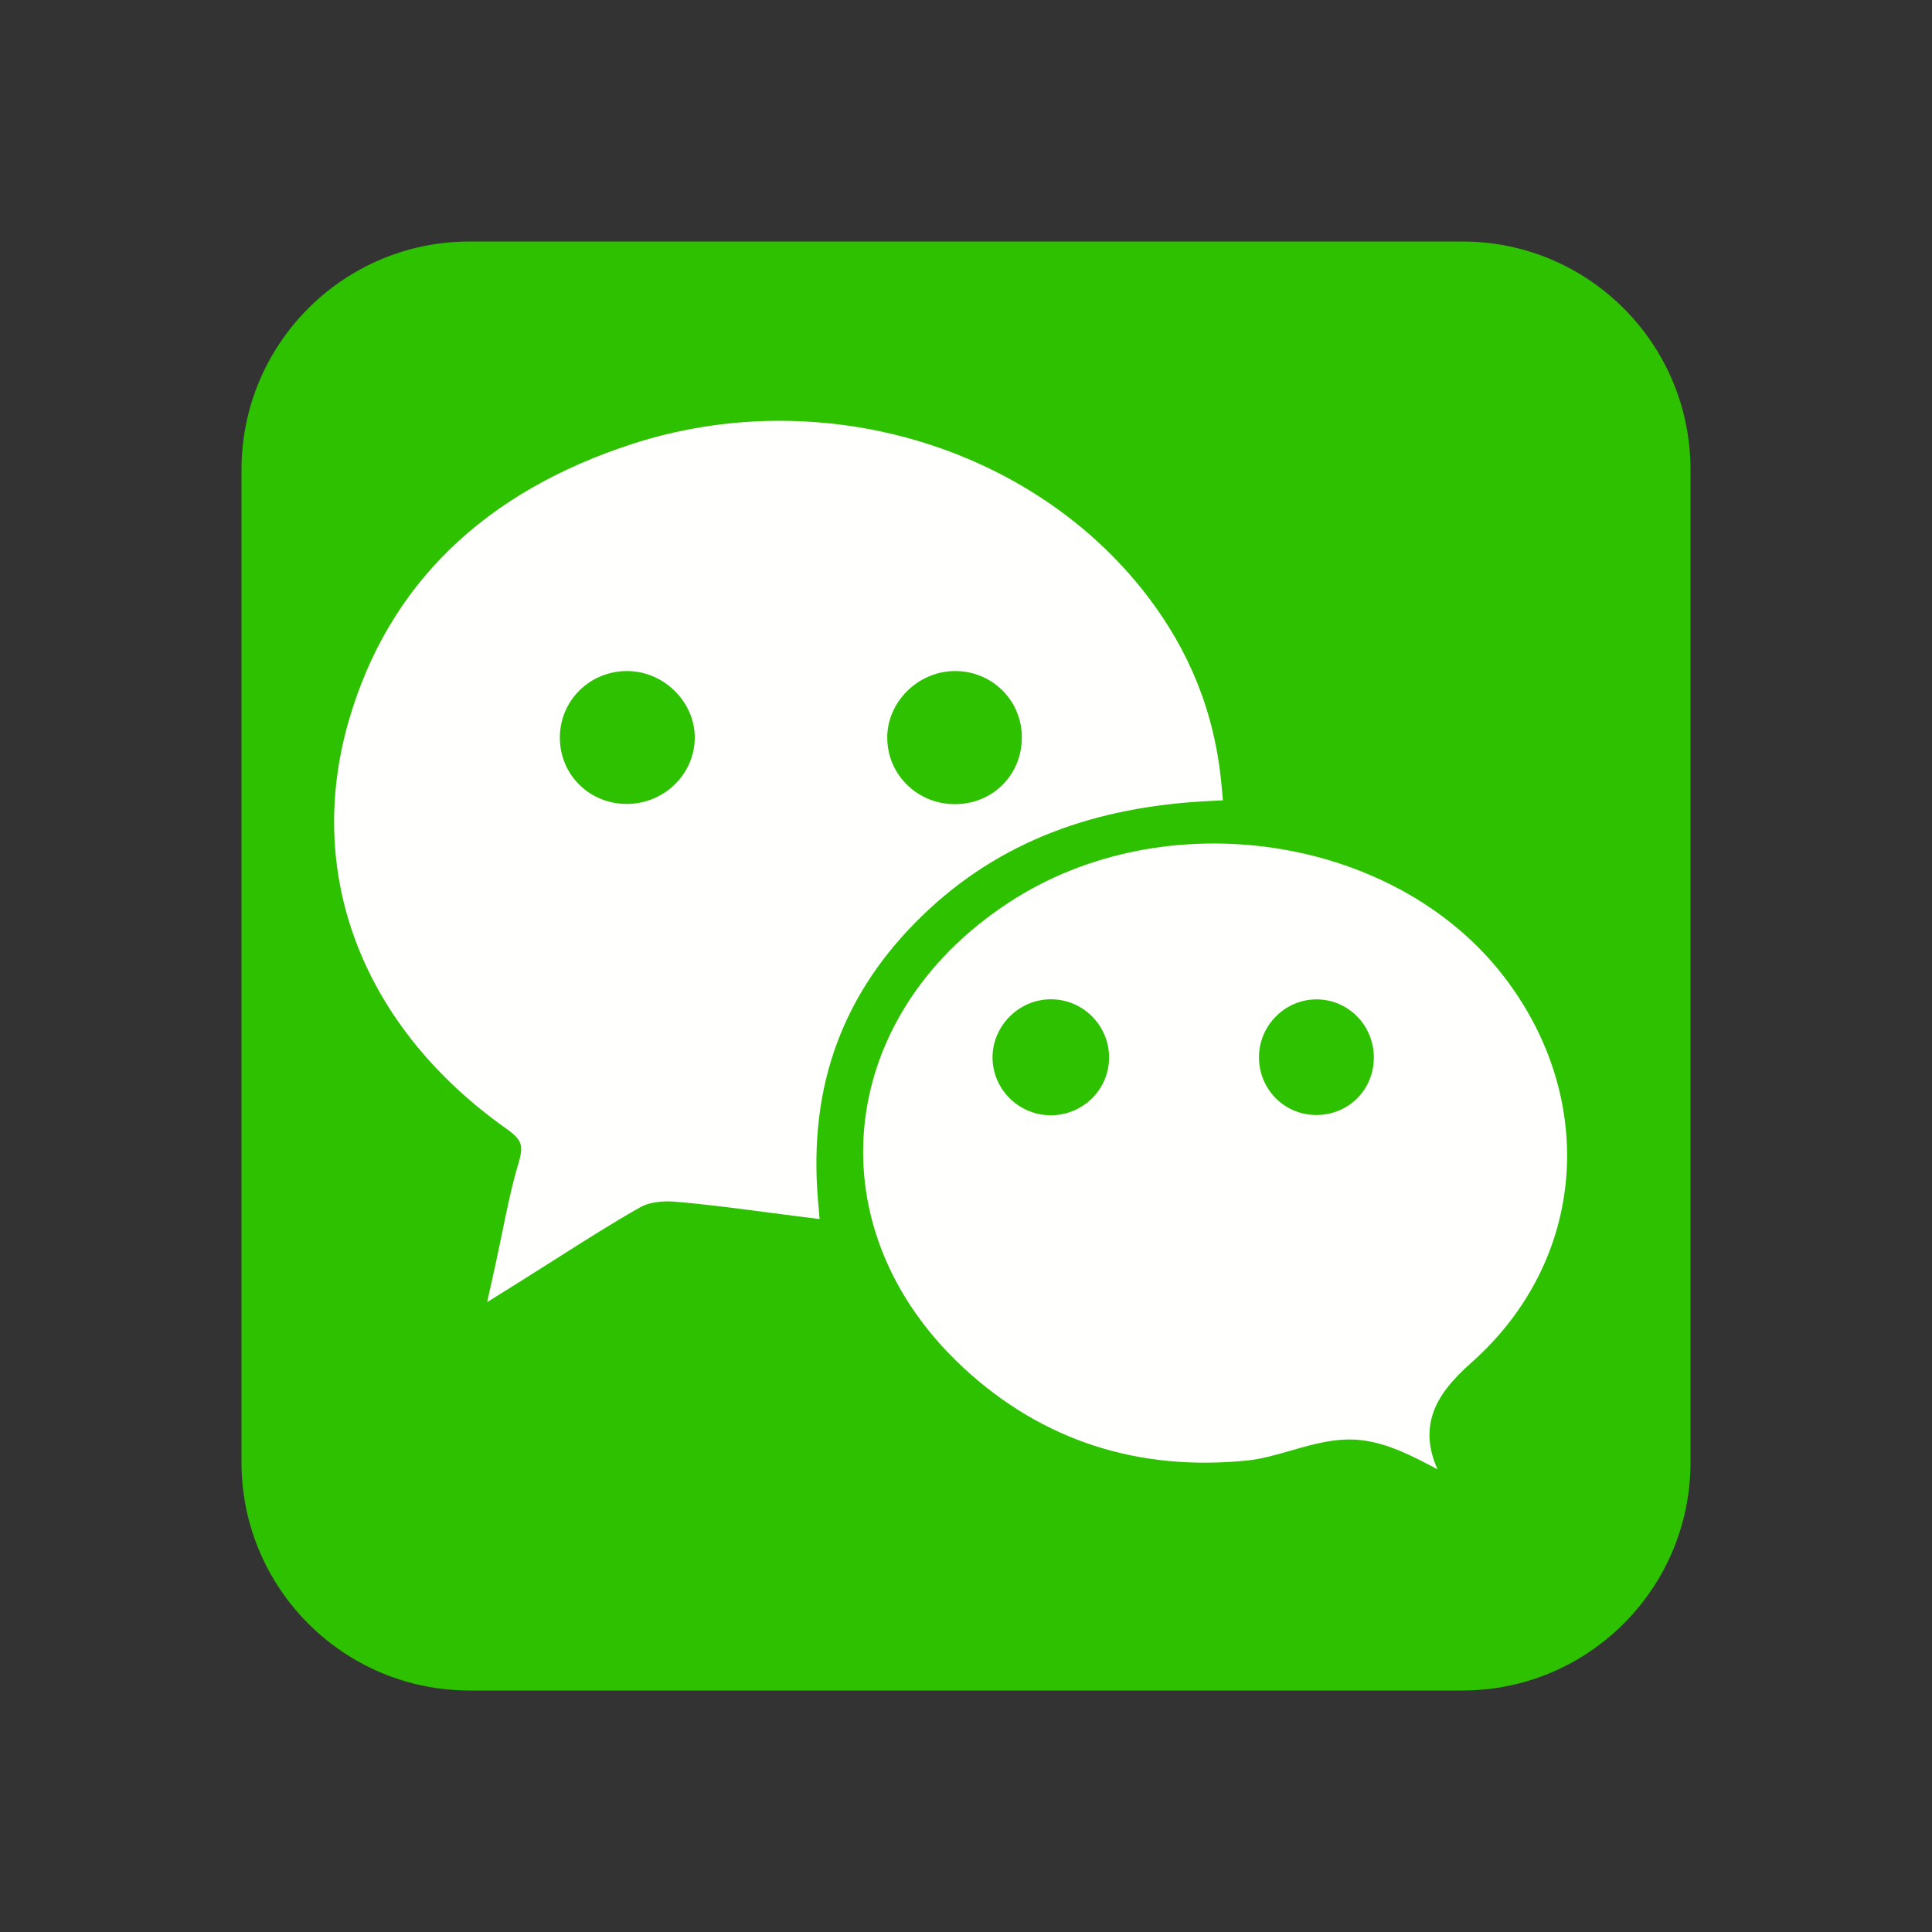
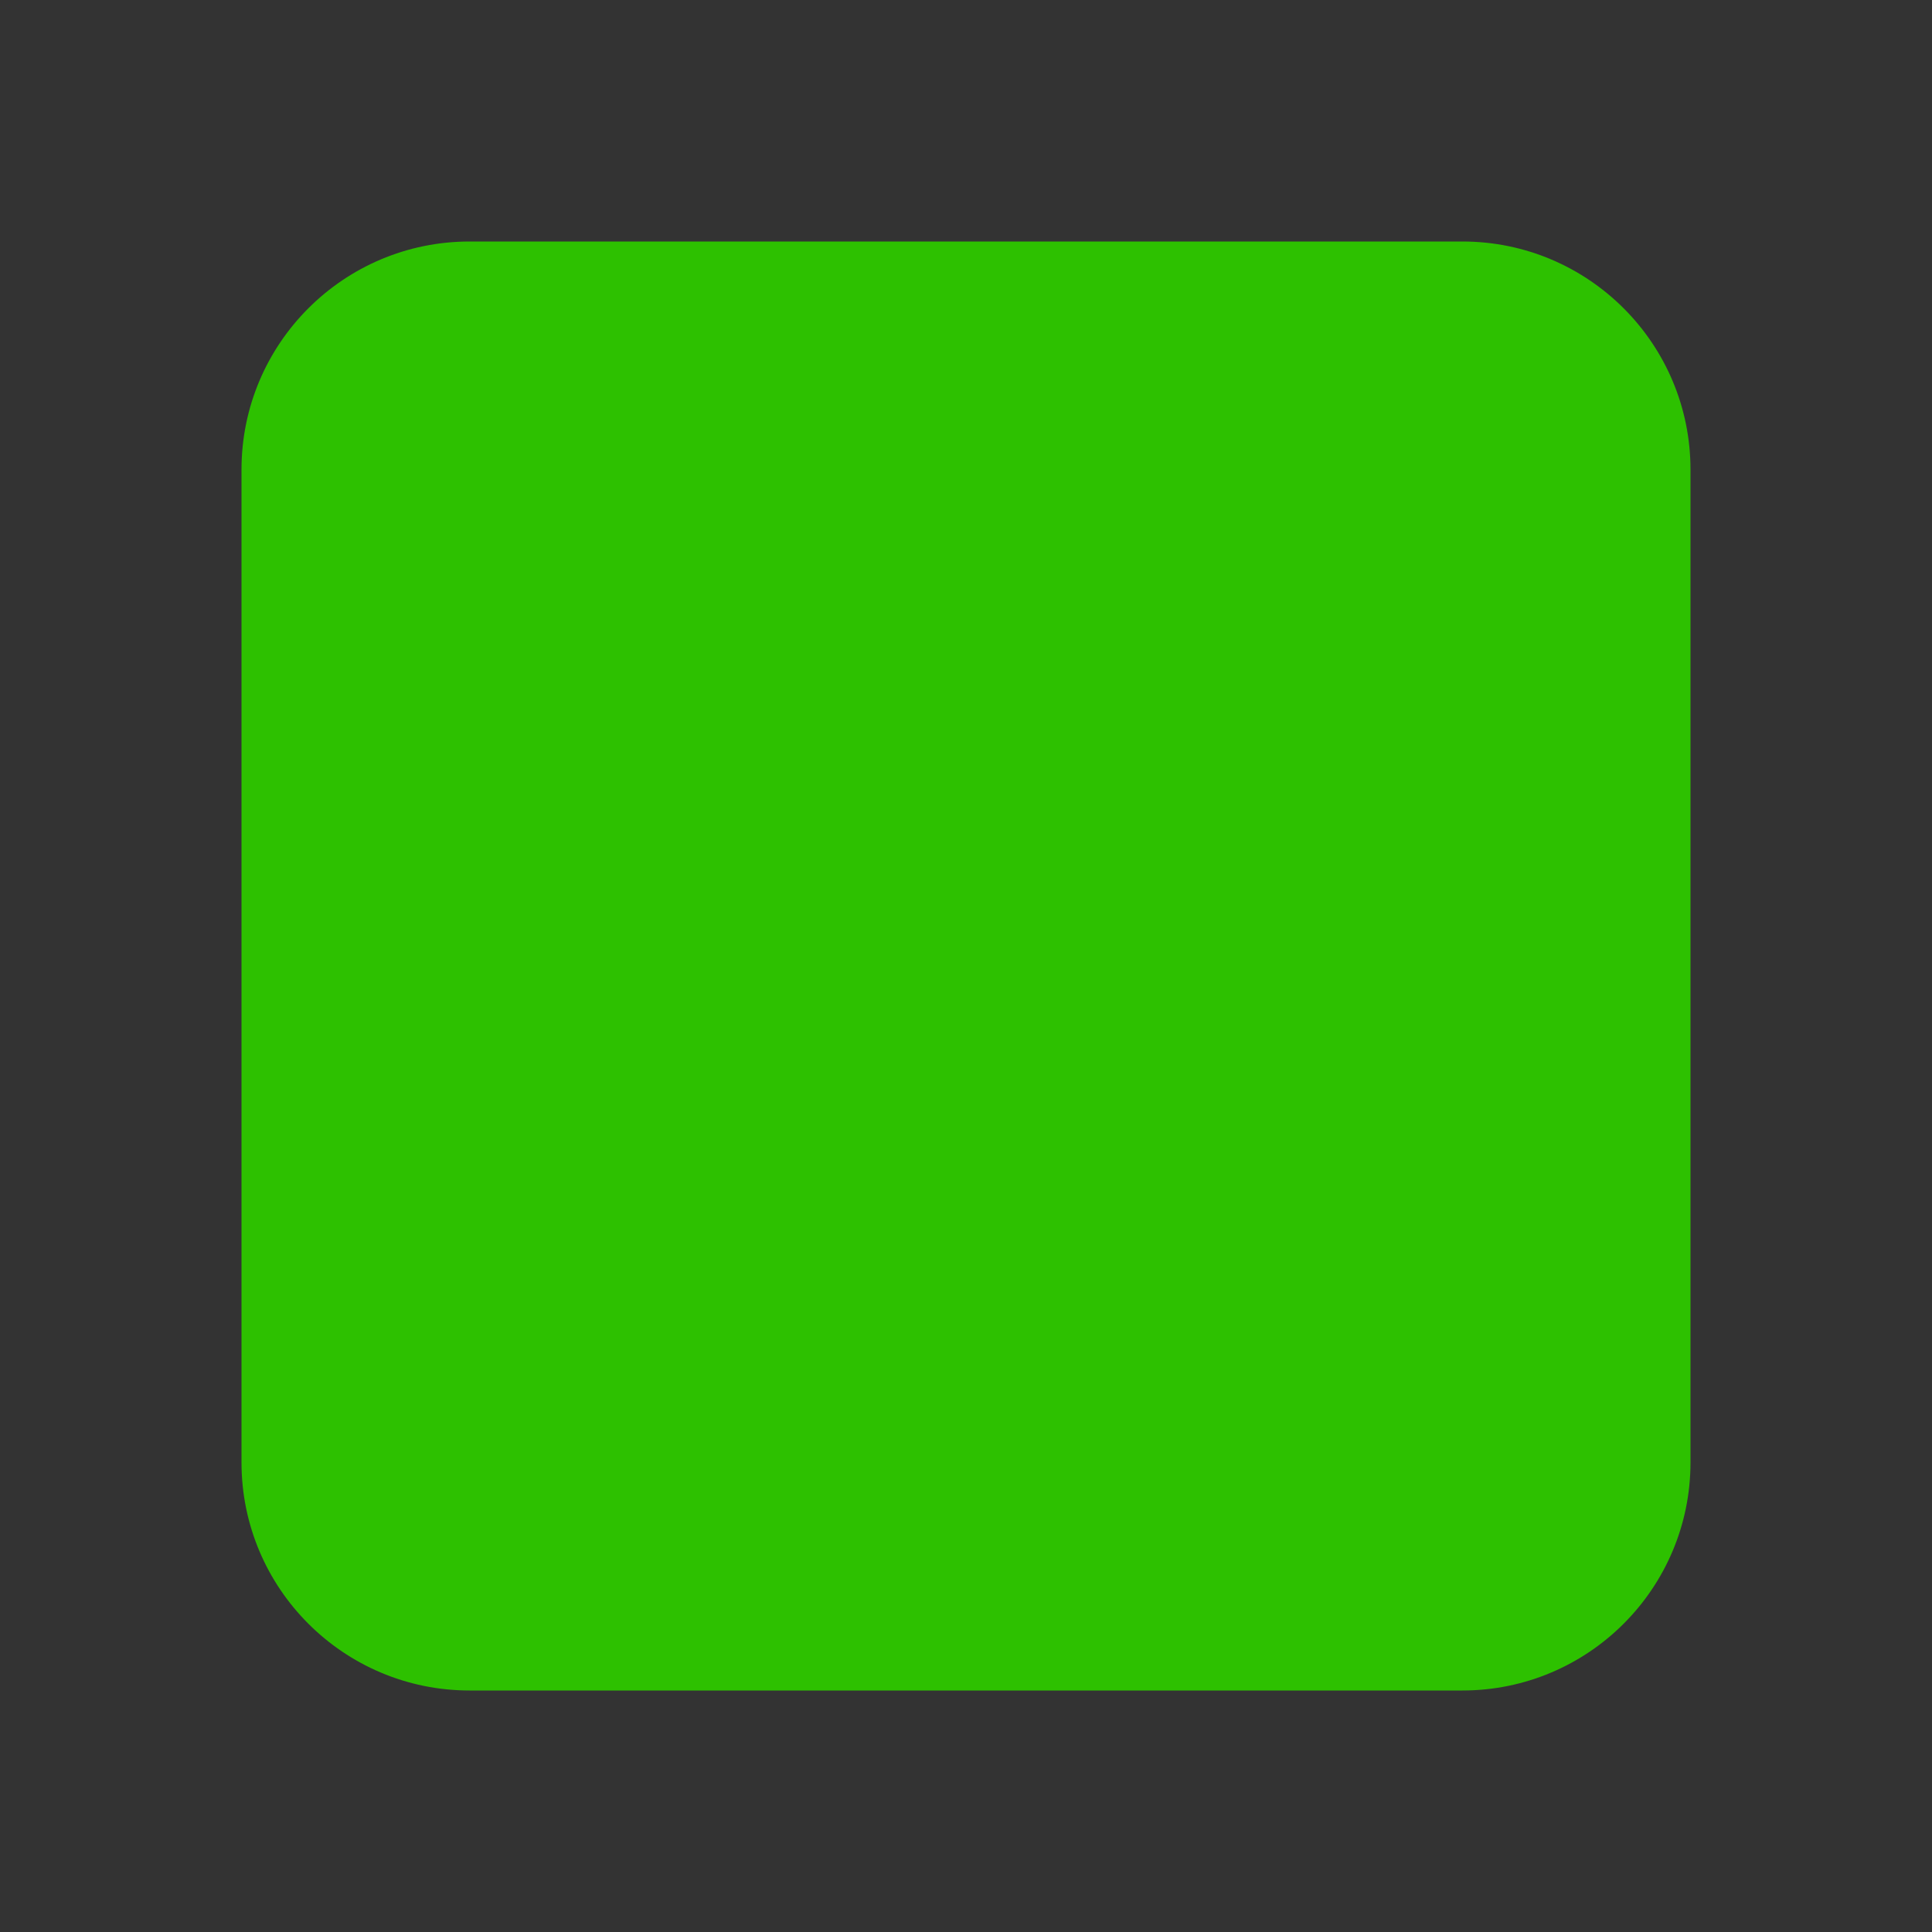
<svg xmlns="http://www.w3.org/2000/svg" height="2048px" style="shape-rendering:geometricPrecision; text-rendering:geometricPrecision; image-rendering:optimizeQuality; fill-rule:evenodd; clip-rule:evenodd" viewBox="0 0 2048 2048" width="2048px" xml:space="preserve">
  <rect x="0" y="0" width="2048" height="2048" fill="#333333" stroke="none" />
  <defs>
    <style type="text/css">
   
    .fil2 {fill:none}
    .fil0 {fill:#2DC100}
    .fil1 {fill:#FFFFFE}
   
  </style>
  </defs>
  <g id="Layer_x0020_1">
    <g id="_337874808">
      <path class="fil0" d="M1792 497.84c0,-66.781 -27.07,-127.244 -70.833,-171.007 -43.763,-43.763 -104.225,-70.833 -171.007,-70.833l-1052.32 0c-66.781,0 -127.243,27.07 -171.006,70.834 -43.765,43.763 -70.834,104.225 -70.834,171.006l0 1052.32c0,66.782 27.069,127.245 70.832,171.008 43.763,43.763 104.226,70.832 171.008,70.832l1052.32 0c66.782,0 127.245,-27.069 171.008,-70.832 43.763,-43.763 70.832,-104.226 70.832,-171.008l0 -1052.32z" id="_305700136" />
-       <path class="fil1" d="M1216.05 631.543c-61.106,-79.786 -148.096,-136.364 -244.862,-164.718 -96.247,-28.201 -202.232,-28.479 -302.04,4.122 -75.562,24.685 -140.958,61.209 -192.741,111.747 -48.719,47.55 -85.214,107.306 -106.598,181.035 -23.908,82.454 -19.974,163.793 8.82,238.001 28.903,74.484 82.762,141.541 158.535,195.037 8.314,5.881 12.916,10.762 14.512,15.671 1.598,4.913 0.694,11.543 -2.06,20.7 -7.058,23.465 -12.032,47.747 -17.387,73.892 -2.396,11.701 -4.871,23.784 -7.433,35.37l-8.386 37.928 32.896 -20.567c15.305,-9.568 27.593,-17.372 39.491,-24.93 32.114,-20.394 61.721,-39.197 90.424,-55.394 4.106,-2.316 9.332,-3.885 14.985,-4.841 6.954,-1.178 14.378,-1.328 21.21,-0.754 31.557,2.657 61.729,6.604 93.362,10.74 16.48,2.154 33.233,4.346 40.063,5.192l19.951 2.47 -1.696 -20.023c-5.194,-61.336 1.658,-116.608 20.164,-166.502 18.502,-49.878 48.692,-94.6 90.175,-134.841 41.177,-39.947 87.156,-68.775 137.445,-88.384 50.569,-19.718 105.581,-30.16 164.522,-33.237l16.958 -0.886 -1.576 -16.859c-3.599,-38.515 -12.209,-74.046 -25.465,-107.185 -13.263,-33.154 -31.139,-63.882 -53.271,-92.783zm-204.105 79.802c19.456,-0.159 37.064,7.364 49.898,19.756 12.896,12.456 20.994,29.809 21.347,49.23l0 0.064 0.007 0.556 0 0.064c0.19,19.887 -7.344,37.608 -19.959,50.462 -12.587,12.83 -30.171,20.711 -50.099,20.949 -19.817,0.239 -37.752,-7.269 -50.837,-19.71 -13.167,-12.52 -21.421,-30.026 -21.775,-49.688 -0.348,-19.117 7.68,-36.947 20.648,-50.02 12.833,-12.937 30.659,-21.297 50.073,-21.654l0.064 0 0.569 -0.008 0.064 0zm-295.34 22.455c12.653,13.163 20.395,30.936 19.844,49.801l0 0.064 -0.015 0.454 0 0.064c-0.737,19.391 -9.42,36.691 -22.877,48.995 -13.343,12.202 -31.383,19.495 -50.963,18.998l-0.065 0 -0.246 -0.007c-19.767,-0.582 -37.194,-8.774 -49.579,-21.751 -12.398,-12.99 -19.695,-30.725 -19.194,-50.379l0.006 -0.24 0 -0.064c0.581,-19.629 9.046,-37.037 22.329,-49.376 13.229,-12.292 31.227,-19.564 50.94,-18.985l0.065 0 0.493 0.017 0.064 0c19.146,0.738 36.661,9.369 49.2,22.41z" id="_337847680" />
-       <path class="fil1" d="M1593.45 1034.22c-57.96,-74.73 -147.527,-121.119 -243.329,-135.385 -96.026,-14.297 -198.046,3.71 -280.629,57.813 -27.366,17.928 -51.085,37.997 -71.095,59.633 -48.637,52.583 -76.364,114.998 -82.249,178.937 -5.874,63.813 10.044,129.346 48.676,188.314 15.383,23.478 34.232,45.823 56.596,66.507 41.836,38.691 88.09,66.019 138.013,82.306 50.747,16.555 105.382,21.71 163.113,15.804 14.542,-1.486 30.105,-5.954 45.554,-10.389 24.325,-6.981 48.404,-13.893 73.54,-11.269 29.063,3.034 55.236,16.813 82.148,31.009 -9.39,-21.236 -10.74,-39.712 -5.294,-57.487 6.046,-19.724 20.373,-37.048 41.246,-55.566 60.954,-54.079 94.51,-123.698 100.491,-195.905 6.057,-73.124 -16.145,-149.038 -66.782,-214.322zm-239.959 42.265c11.061,-10.661 26.061,-17.216 42.332,-17.102l0.064 0 1.733 0.03 0.064 0c16.561,0.609 31.317,7.801 41.884,19.038 10.495,11.158 16.864,26.316 16.748,42.947l-0.031 1.935c-0.608,16.635 -7.547,31.306 -18.528,41.816 -10.995,10.521 -25.954,16.85 -42.582,16.793 -1.022,-0.001 -1.807,-0.015 -2.352,-0.037 -16.415,-0.657 -31.012,-7.731 -41.484,-18.784 -10.448,-11.024 -16.8,-25.988 -16.758,-42.448 0.001,-1.026 0.014,-1.841 0.038,-2.409 0.657,-16.362 7.834,-31.142 18.872,-41.778zm-237.202 -17.17c16.608,0.634 31.491,7.815 42.183,18.963 10.693,11.153 17.247,26.298 17.195,42.856l0 0.064c-0.001,0.938 -0.013,1.652 -0.034,2.134 -0.65,16.508 -7.818,31.268 -18.978,41.876 -11.124,10.574 -26.242,17.053 -42.822,17.037 -16.531,-0.02 -31.668,-6.628 -42.789,-17.303 -11.131,-10.683 -18.297,-25.514 -18.884,-41.975 -0.022,-0.62 -0.031,-1.414 -0.027,-2.359 0.077,-16.351 6.837,-31.415 17.633,-42.478 10.801,-11.067 25.707,-18.246 42.061,-18.821 0.625,-0.022 1.43,-0.031 2.389,-0.027l2.073 0.033z" id="_337882704" />
    </g>
  </g>
  <rect class="fil2" height="2048" width="2048" />
</svg>